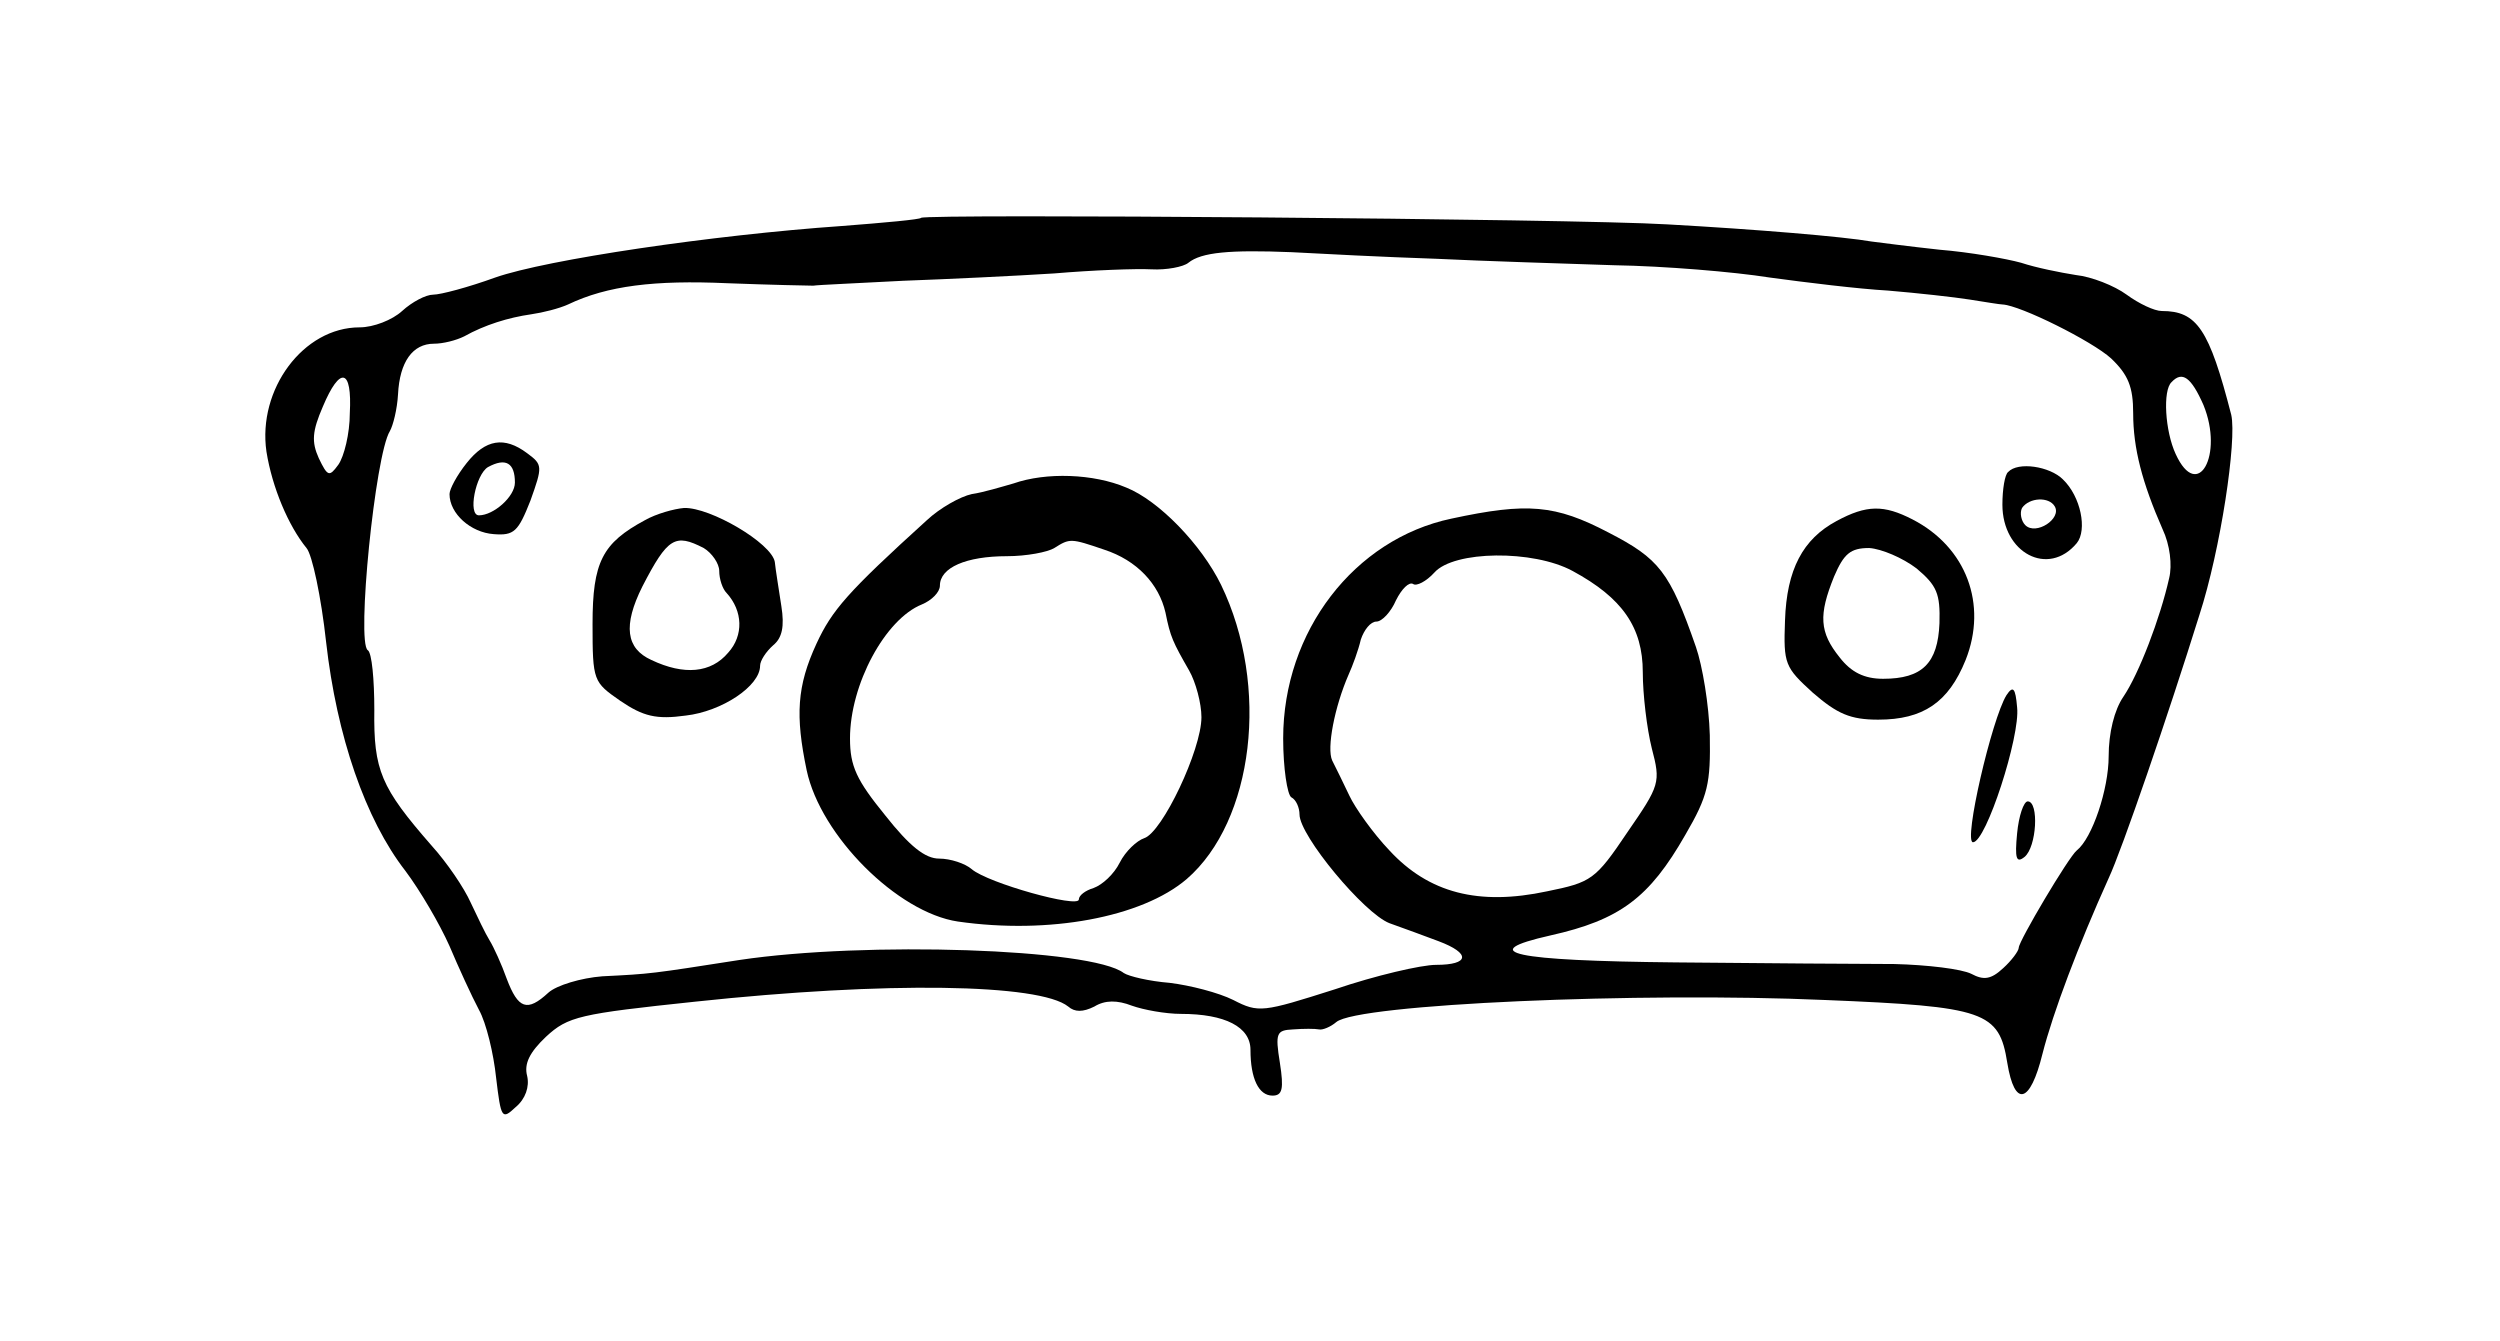
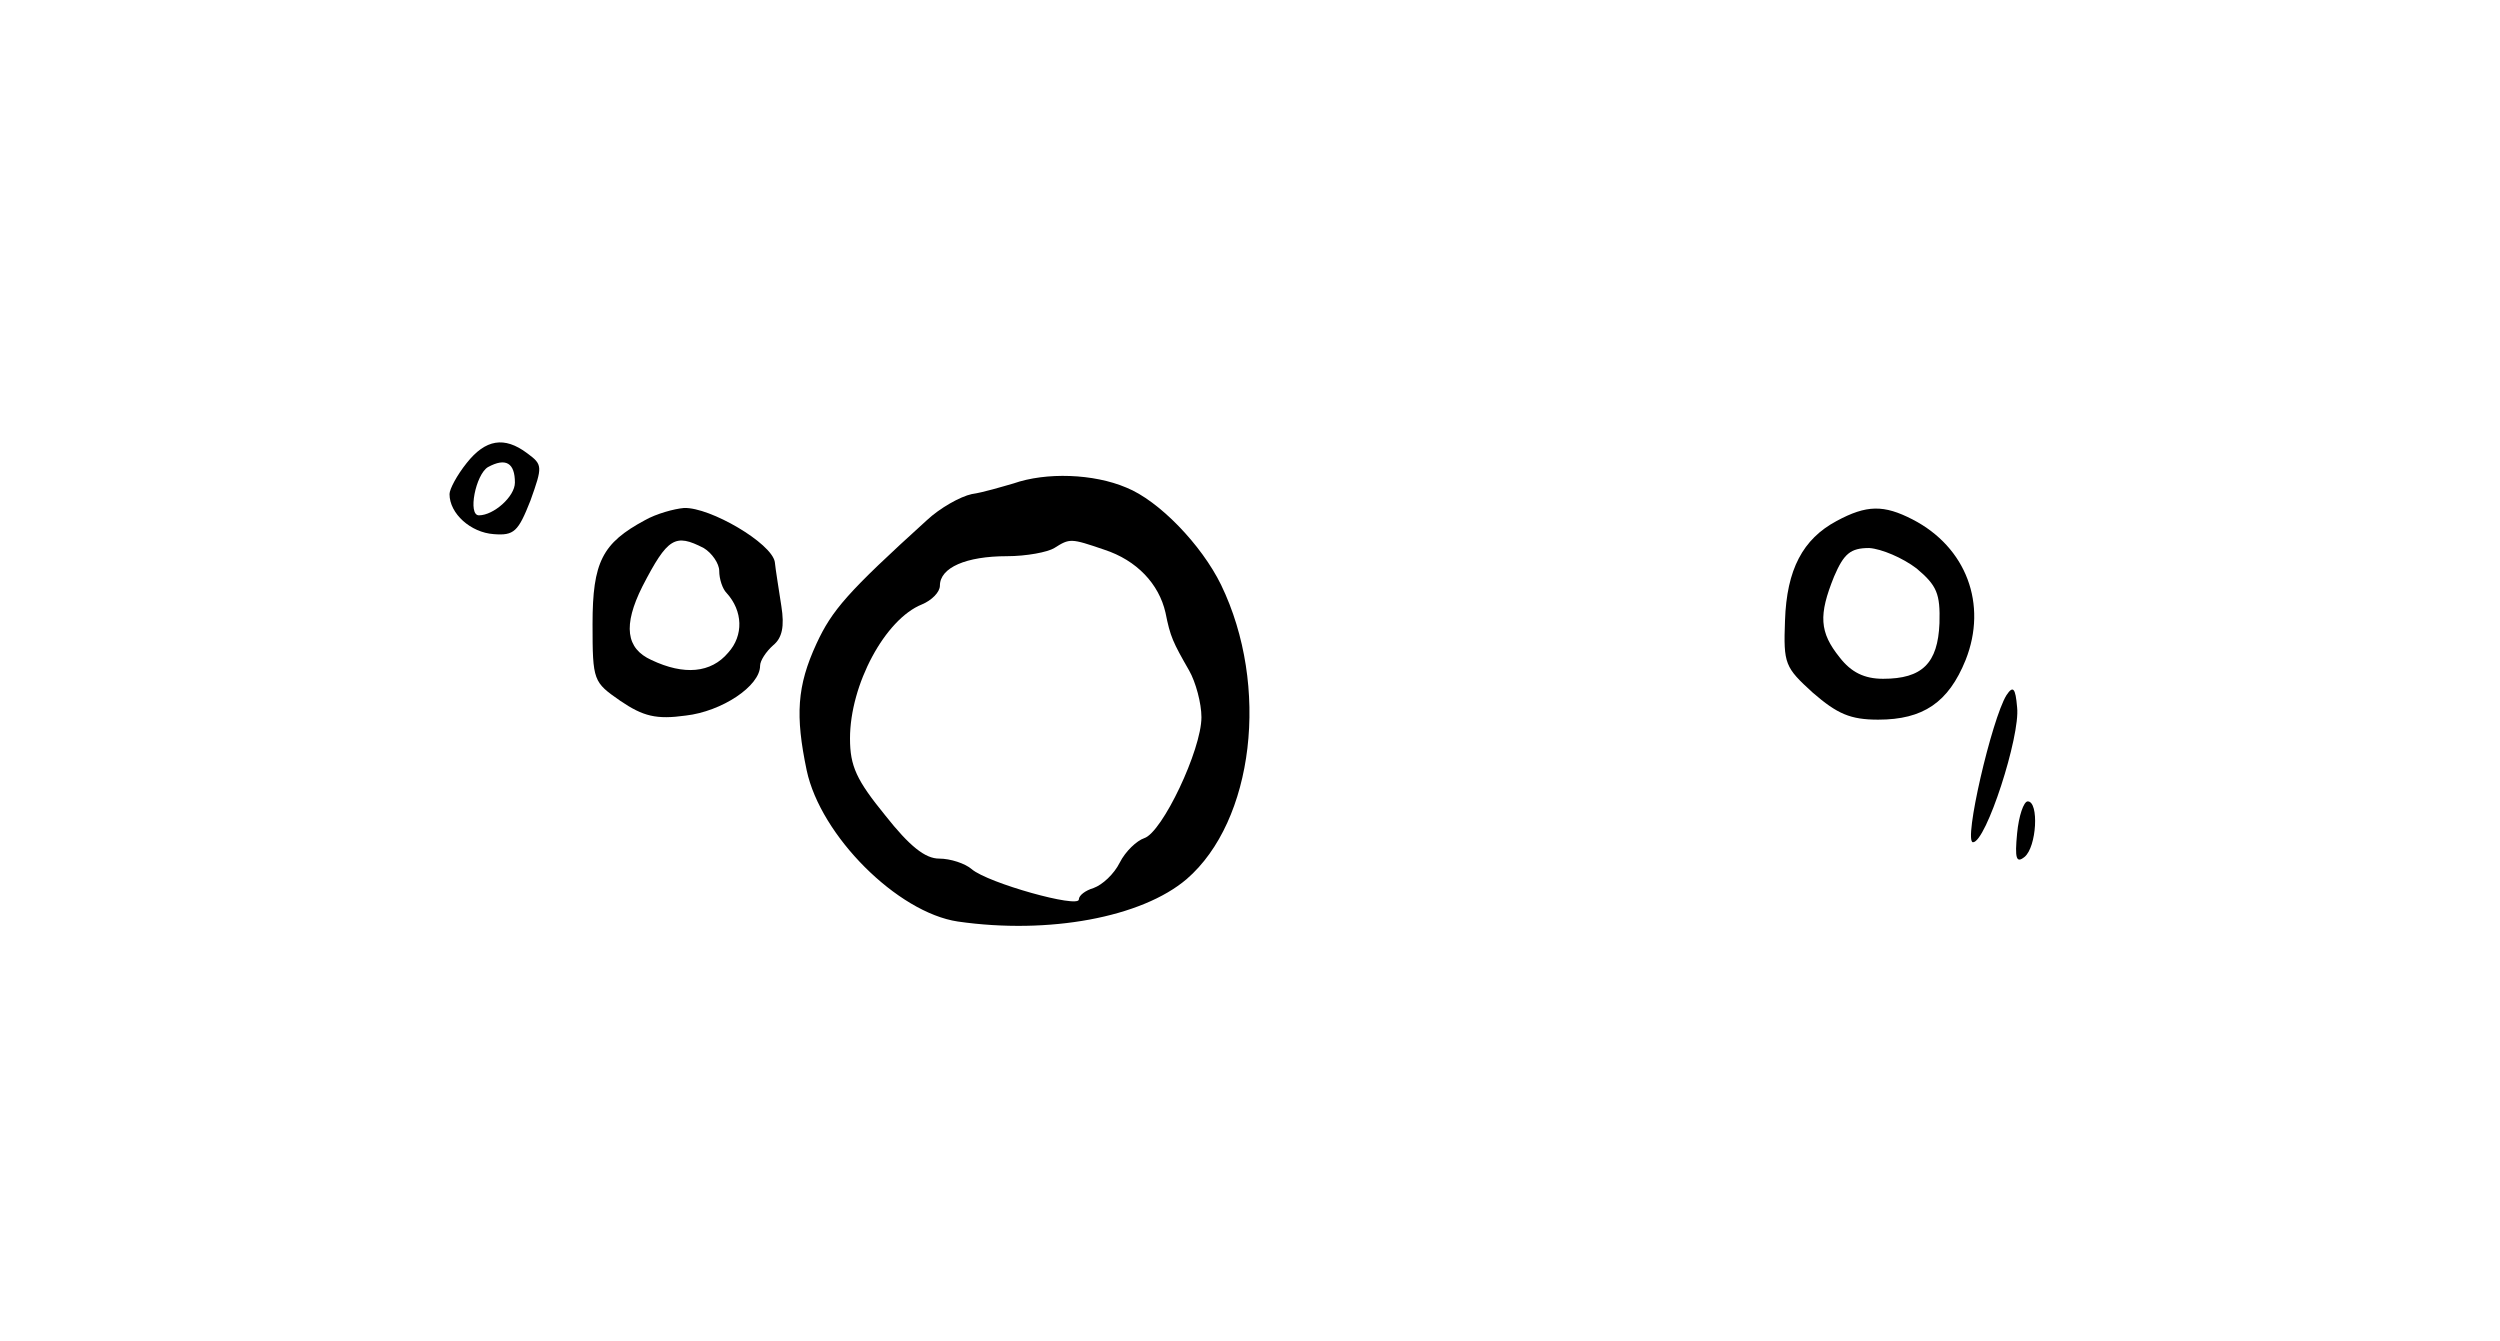
<svg xmlns="http://www.w3.org/2000/svg" version="1.0" width="468pt" height="251pt" viewBox="0 0 468 251" preserveAspectRatio="xMidYMid meet">
  <g transform="translate(0,251) scale(0.153,-0.153)" fill="#000000" stroke="none">
-     <path d="M1127 1374 c-1 -2 -45 -6 -97 -10 -158 -11 -361 -41 -424 -63 -33 -12 -67 -21 -76 -21 -9 0 -26 -9 -38 -20 -12 -11 -35 -20 -52 -20 -69 0 -125 -76 -114 -152 7 -44 27 -91 49 -118 7 -8 18 -60 24 -115 13 -115 48 -217 97 -280 18 -24 42 -65 54 -92 11 -26 27 -61 36 -78 9 -16 18 -54 21 -83 6 -50 7 -52 24 -36 12 10 17 25 14 38 -4 15 3 29 23 48 27 25 41 28 183 43 234 25 421 22 456 -6 8 -7 18 -7 32 0 13 8 28 8 46 1 14 -5 41 -10 60 -10 54 0 85 -16 85 -44 0 -35 10 -56 27 -56 12 0 14 8 9 40 -6 37 -4 40 16 41 13 1 27 1 32 0 4 -1 14 3 21 9 26 22 371 37 598 27 196 -8 213 -14 223 -77 9 -55 28 -50 43 11 13 51 44 133 81 215 16 34 73 200 111 322 26 80 46 214 39 245 -27 105 -42 127 -85 127 -9 0 -28 9 -43 20 -15 11 -43 22 -62 24 -19 3 -49 9 -67 15 -18 5 -63 13 -100 16 -37 4 -75 9 -83 10 -34 6 -142 15 -250 21 -116 7 -907 13 -913 8z m628 -50 c61 -3 160 -6 220 -8 61 -1 146 -8 190 -15 44 -6 109 -14 145 -16 36 -3 81 -8 100 -11 19 -3 37 -6 40 -6 22 -1 110 -45 133 -66 21 -20 27 -35 27 -67 0 -43 11 -85 36 -142 9 -19 12 -44 8 -60 -11 -49 -37 -117 -56 -145 -11 -16 -18 -44 -18 -73 0 -40 -20 -100 -39 -115 -10 -8 -71 -111 -71 -119 0 -4 -9 -16 -19 -25 -15 -14 -24 -15 -39 -7 -12 6 -54 11 -94 12 -40 0 -161 1 -268 2 -199 2 -246 12 -153 33 85 19 121 46 165 123 28 48 31 63 30 122 -1 37 -9 85 -17 108 -32 92 -45 108 -107 140 -65 34 -99 37 -192 17 -119 -25 -206 -138 -206 -269 0 -36 5 -69 10 -72 6 -3 10 -13 10 -21 0 -26 79 -121 110 -133 17 -6 44 -16 60 -22 40 -15 38 -29 -3 -29 -18 0 -74 -13 -124 -30 -88 -28 -93 -29 -124 -13 -18 9 -53 18 -78 21 -25 2 -50 8 -56 12 -39 30 -316 39 -470 16 -109 -17 -108 -17 -168 -20 -26 -2 -56 -11 -66 -20 -26 -24 -37 -20 -51 17 -6 17 -16 39 -21 47 -5 8 -15 29 -23 46 -8 18 -29 49 -48 70 -62 71 -71 92 -70 166 0 37 -3 70 -8 73 -14 9 9 239 27 268 4 7 9 27 10 45 2 40 18 62 44 62 11 0 27 4 37 9 25 14 54 23 82 27 14 2 34 7 45 12 48 23 106 30 195 26 52 -2 100 -3 105 -3 6 1 55 3 110 6 55 2 138 6 185 9 47 4 100 6 119 5 18 -1 39 3 45 8 16 13 51 16 126 13 36 -2 115 -6 175 -8z m-1327 -189 c0 -25 -7 -53 -14 -63 -11 -15 -13 -15 -24 8 -9 20 -8 33 5 63 21 50 36 47 33 -8z m2268 10 c25 -61 -7 -119 -34 -60 -13 28 -16 78 -5 88 13 14 24 6 39 -28z m-772 -203 c61 -33 86 -69 86 -124 0 -27 5 -69 11 -93 11 -42 10 -45 -30 -103 -39 -58 -44 -61 -98 -72 -84 -18 -145 -2 -193 50 -20 21 -42 52 -49 67 -7 15 -17 35 -21 43 -7 15 3 66 20 105 5 11 12 30 15 43 4 12 12 22 19 22 7 0 18 12 24 26 7 14 16 23 21 20 4 -3 16 3 26 14 24 27 121 28 169 2z" />
    <path d="M571 1074 c-12 -15 -21 -32 -21 -38 0 -24 26 -47 54 -49 25 -2 30 3 45 41 15 42 15 44 -4 58 -28 21 -51 17 -74 -12z m59 -24 c0 -17 -26 -40 -44 -40 -14 0 -4 50 11 59 22 12 33 5 33 -19z" />
-     <path d="M2457 1063 c-4 -3 -7 -21 -7 -40 0 -59 56 -89 91 -47 13 16 5 57 -17 78 -16 16 -55 22 -67 9z m57 -42 c9 -15 -23 -36 -36 -23 -5 5 -7 15 -4 21 9 13 33 14 40 2z" />
    <path d="M1240 1049 c-14 -4 -37 -11 -51 -13 -14 -3 -39 -17 -55 -32 -97 -88 -116 -110 -135 -151 -24 -52 -26 -88 -12 -155 17 -80 111 -174 185 -185 111 -16 225 5 280 52 82 71 102 236 42 360 -24 49 -76 103 -116 119 -40 17 -98 19 -138 5z m111 -81 c40 -13 67 -42 75 -77 6 -30 9 -36 29 -71 8 -14 15 -40 15 -57 0 -40 -48 -141 -70 -148 -9 -3 -23 -16 -30 -30 -7 -14 -21 -27 -32 -31 -10 -3 -18 -9 -18 -14 0 -11 -111 20 -131 37 -8 7 -26 13 -40 13 -17 0 -36 15 -66 53 -35 43 -43 60 -43 94 0 66 43 146 88 164 12 5 22 15 22 23 0 22 32 36 82 36 24 0 50 5 58 10 19 12 20 12 61 -2z" />
    <path d="M789 1004 c-52 -28 -64 -51 -64 -127 0 -70 1 -71 34 -94 28 -19 44 -23 80 -18 44 5 91 36 91 61 0 6 7 17 16 25 11 9 14 23 10 48 -3 20 -7 44 -8 54 -4 23 -79 67 -111 66 -12 -1 -34 -7 -48 -15z m72 -34 c10 -6 19 -19 19 -28 0 -10 4 -22 9 -27 20 -22 21 -52 2 -73 -21 -25 -54 -28 -94 -9 -31 14 -35 42 -11 90 31 60 40 65 75 47z" />
    <path d="M2247 1003 c-41 -22 -61 -59 -63 -122 -2 -53 0 -57 34 -88 30 -26 46 -33 80 -33 55 0 86 21 107 73 27 68 1 138 -65 172 -35 18 -56 18 -93 -2z m98 -58 c25 -21 29 -31 28 -67 -2 -49 -21 -68 -69 -68 -23 0 -39 8 -53 26 -25 31 -26 52 -7 99 12 28 20 35 43 35 15 -1 41 -12 58 -25z" />
    <path d="M2455 790 c-18 -29 -53 -180 -41 -180 16 0 58 130 54 165 -2 24 -5 27 -13 15z" />
    <path d="M2468 621 c-3 -31 -1 -37 9 -29 15 12 18 68 4 68 -5 0 -11 -18 -13 -39z" />
  </g>
</svg>